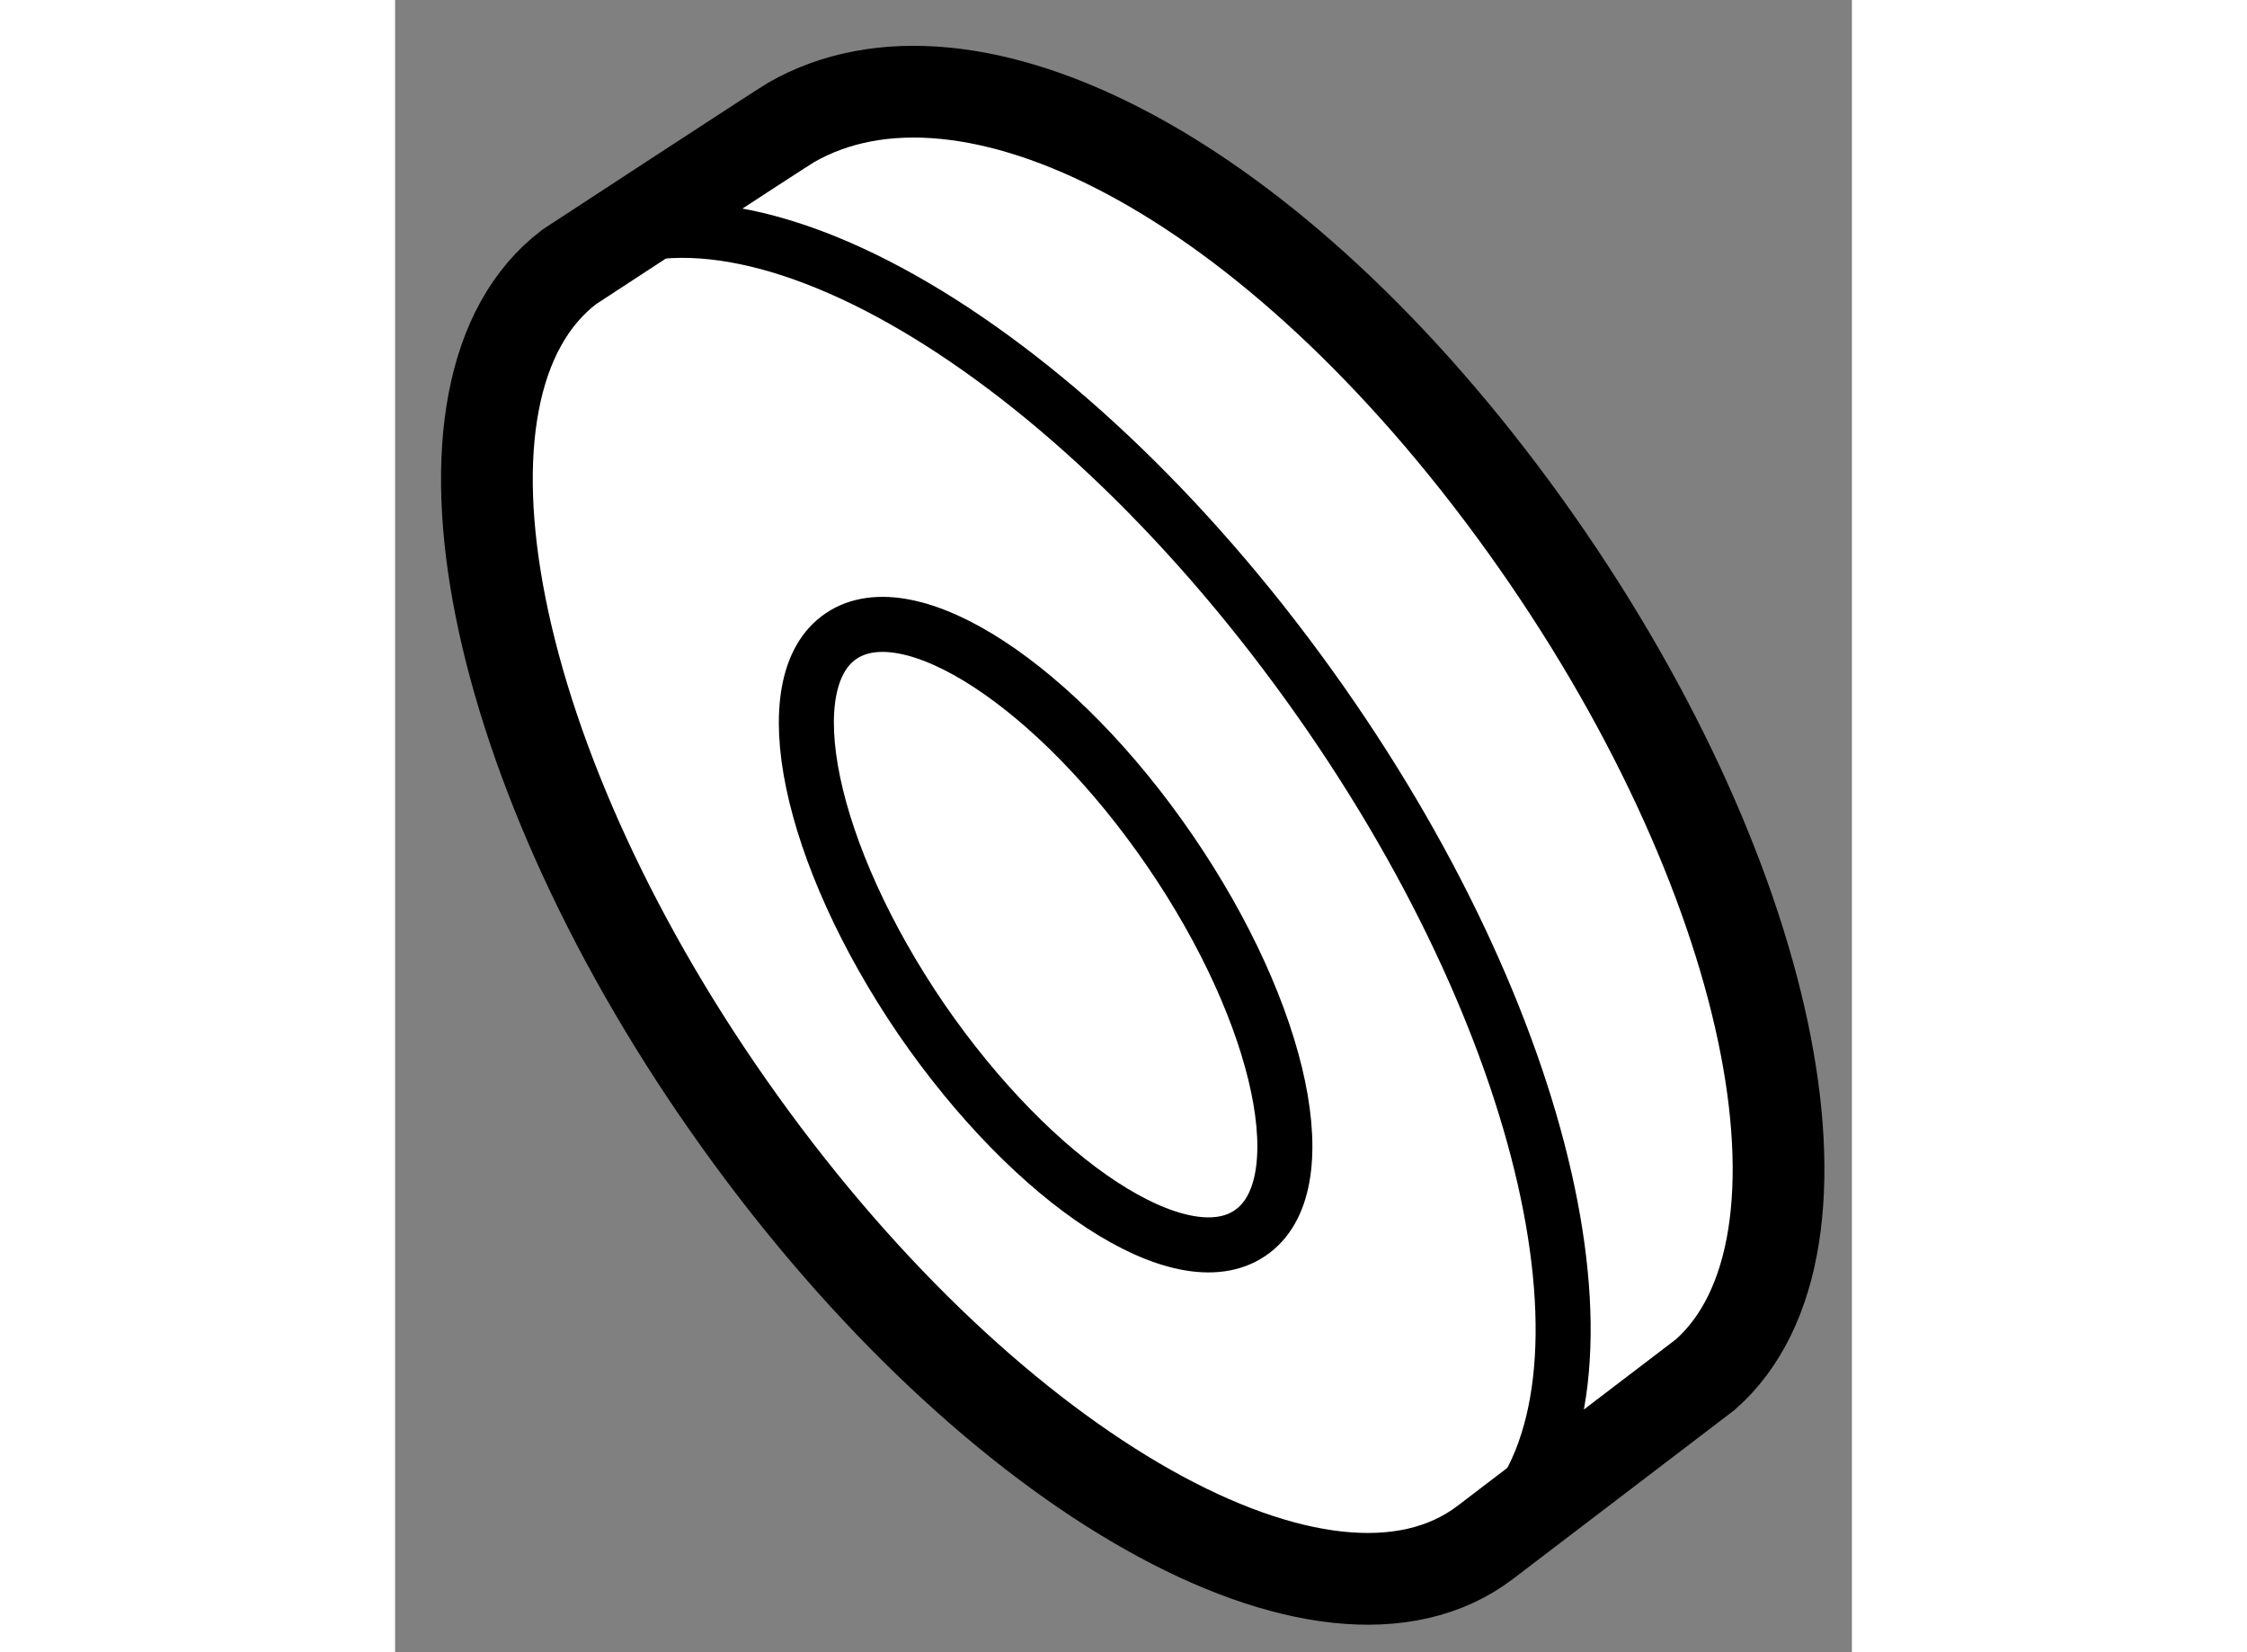
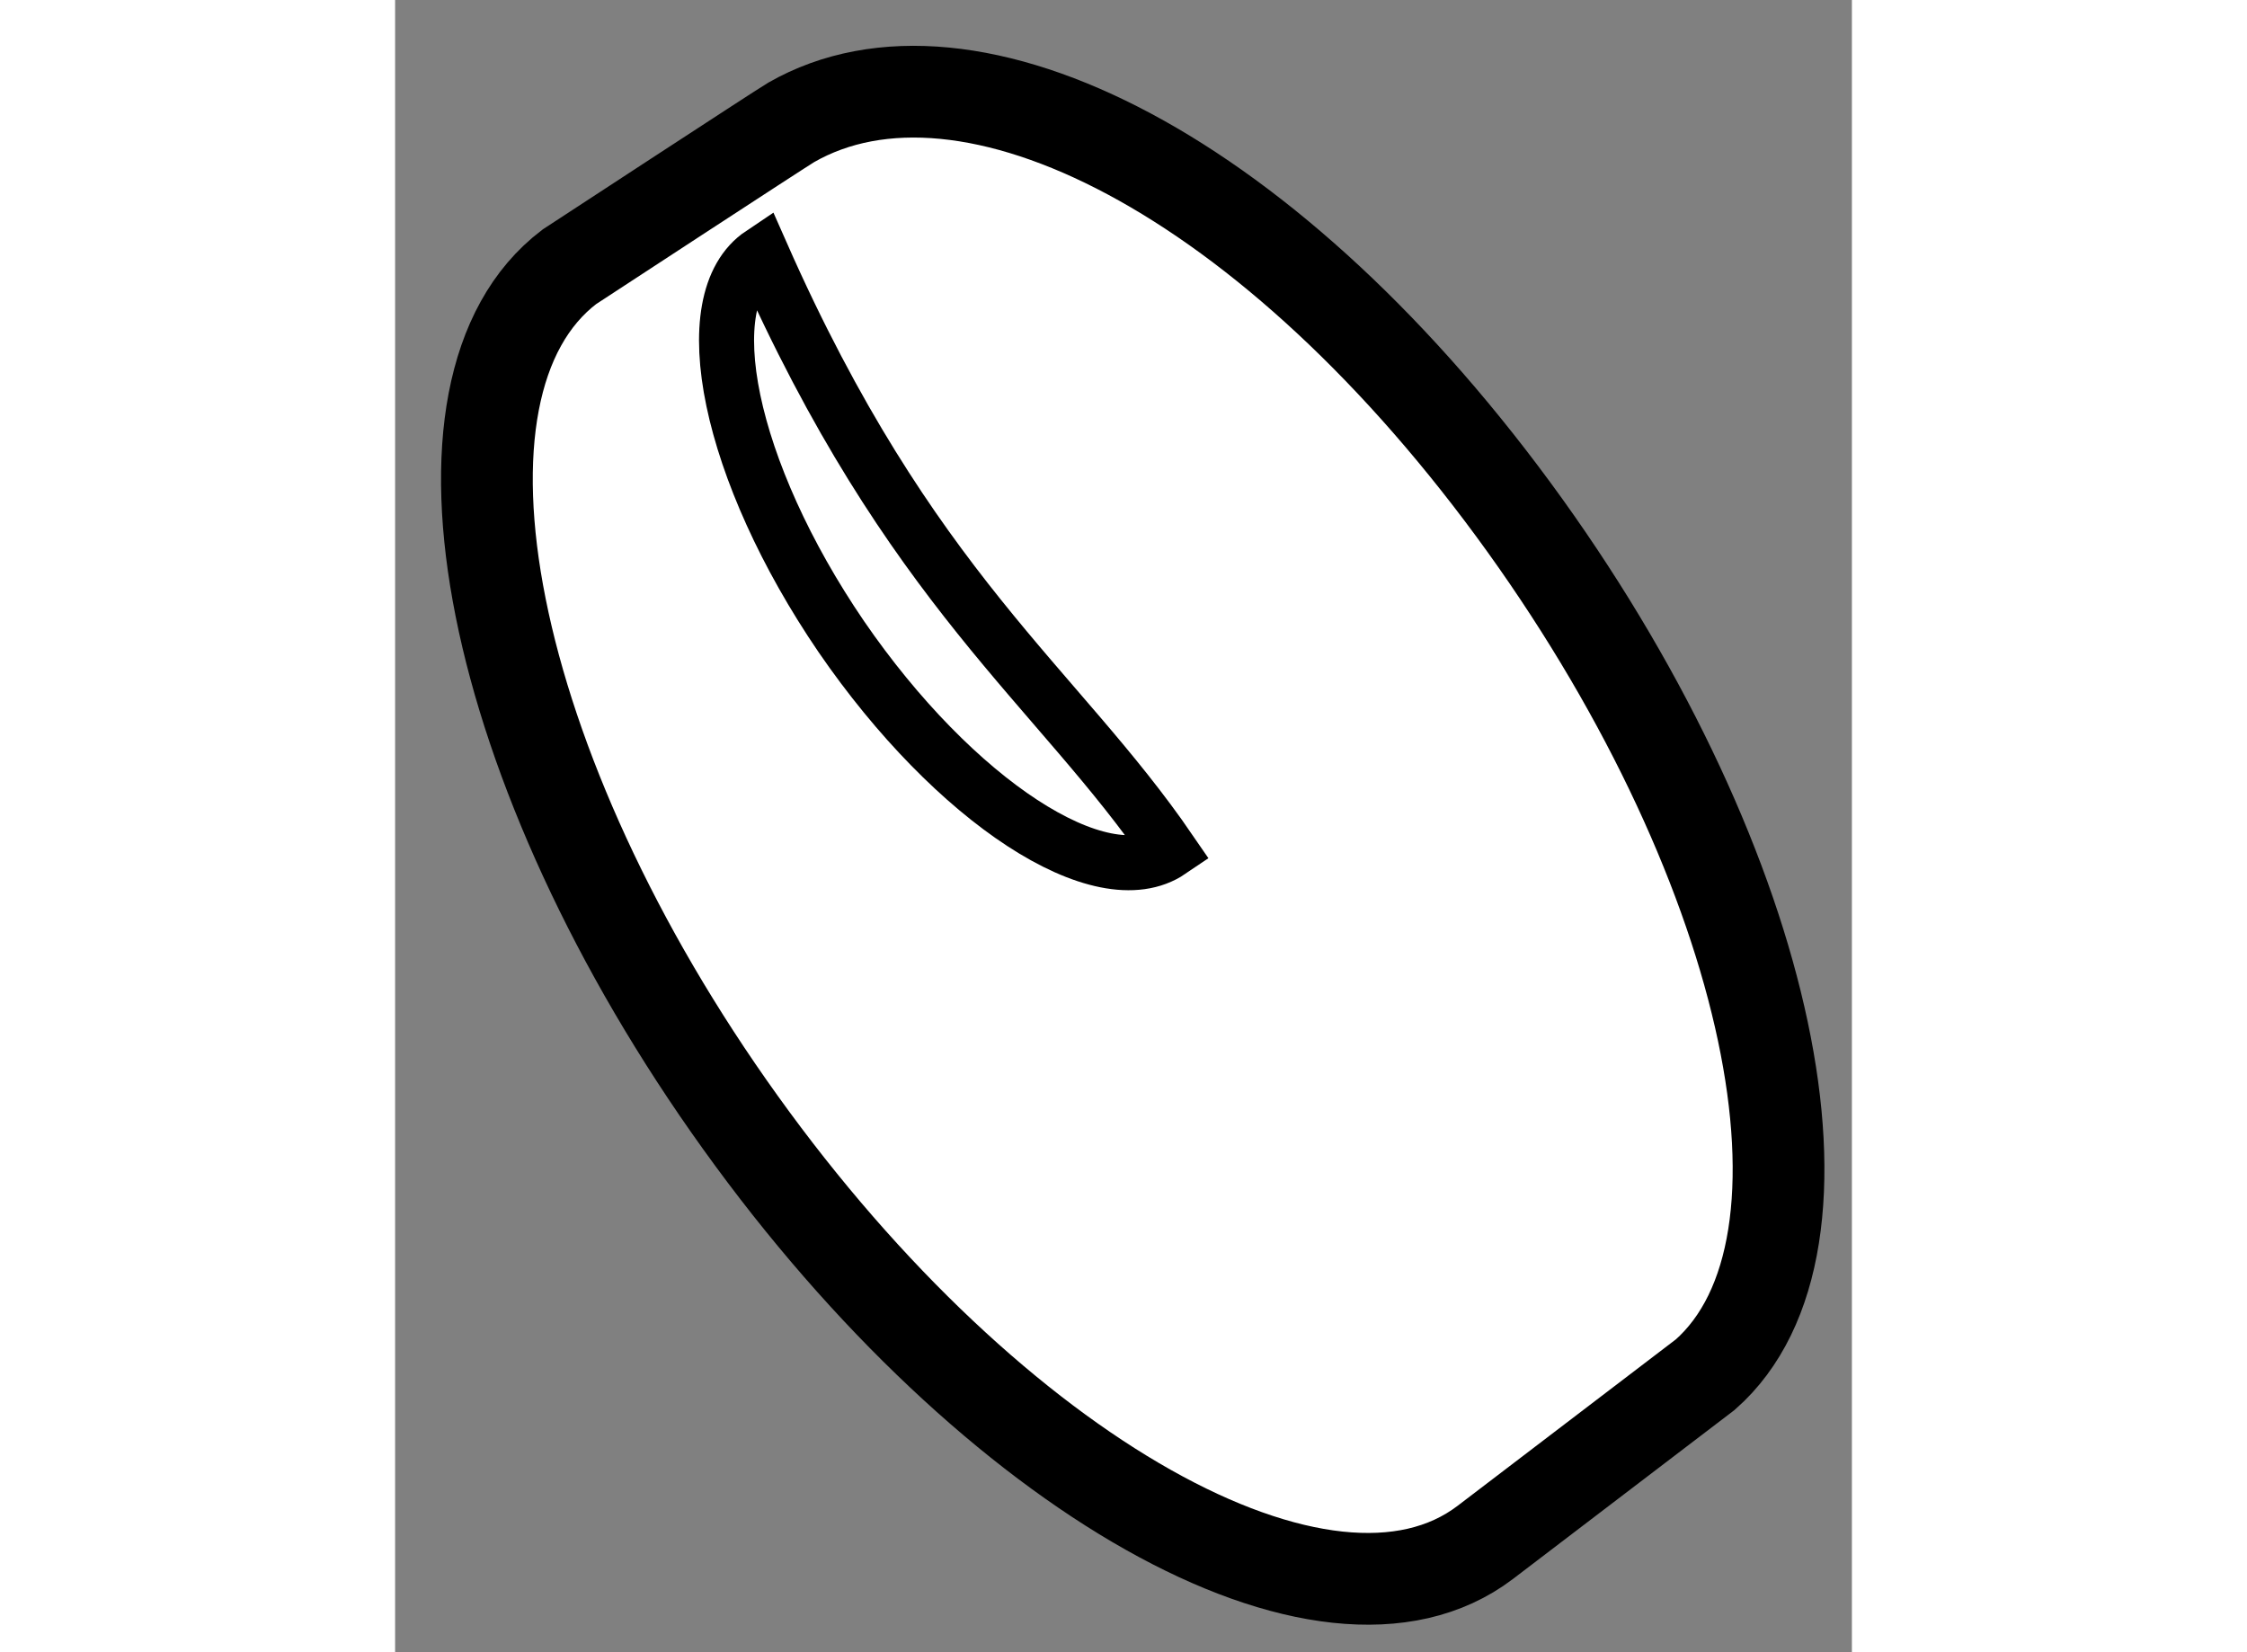
<svg xmlns="http://www.w3.org/2000/svg" version="1.1" x="0px" y="0px" width="244.8px" height="180px" viewBox="143.464 98.03 7.94 9.005" enable-background="new 0 0 244.8 180" xml:space="preserve">
  <rect x="143.464" y="98.03" width="7.94" height="9.005" fill="#808080" stroke="none" />
  <g>
    <path fill="#FFFFFF" stroke="#000000" stroke-width="0.5" d="M144.414,99.484c-0.863,0.655-0.447,2.744,0.933,4.665    c1.378,1.921,3.195,2.943,4.058,2.288c0.043-0.033,1.2-0.915,1.2-0.915c0.796-0.702,0.368-2.745-0.983-4.628    c-1.378-1.918-3.037-2.748-3.999-2.197C145.568,98.729,144.414,99.484,144.414,99.484z" />
-     <path fill="none" stroke="#000000" stroke-width="0.3" d="M144.389,99.484c0.865-0.656,2.682,0.366,4.061,2.287    c1.311,1.825,1.75,3.804,1.048,4.56" />
-     <path fill="none" stroke="#000000" stroke-width="0.3" d="M147.688,102.668c0.614,0.897,0.81,1.832,0.435,2.083    c-0.374,0.254-1.176-0.271-1.792-1.168c-0.614-0.9-0.81-1.836-0.435-2.087C146.27,101.245,147.071,101.767,147.688,102.668z" />
+     <path fill="none" stroke="#000000" stroke-width="0.3" d="M147.688,102.668c-0.374,0.254-1.176-0.271-1.792-1.168c-0.614-0.9-0.81-1.836-0.435-2.087C146.27,101.245,147.071,101.767,147.688,102.668z" />
  </g>
</svg>